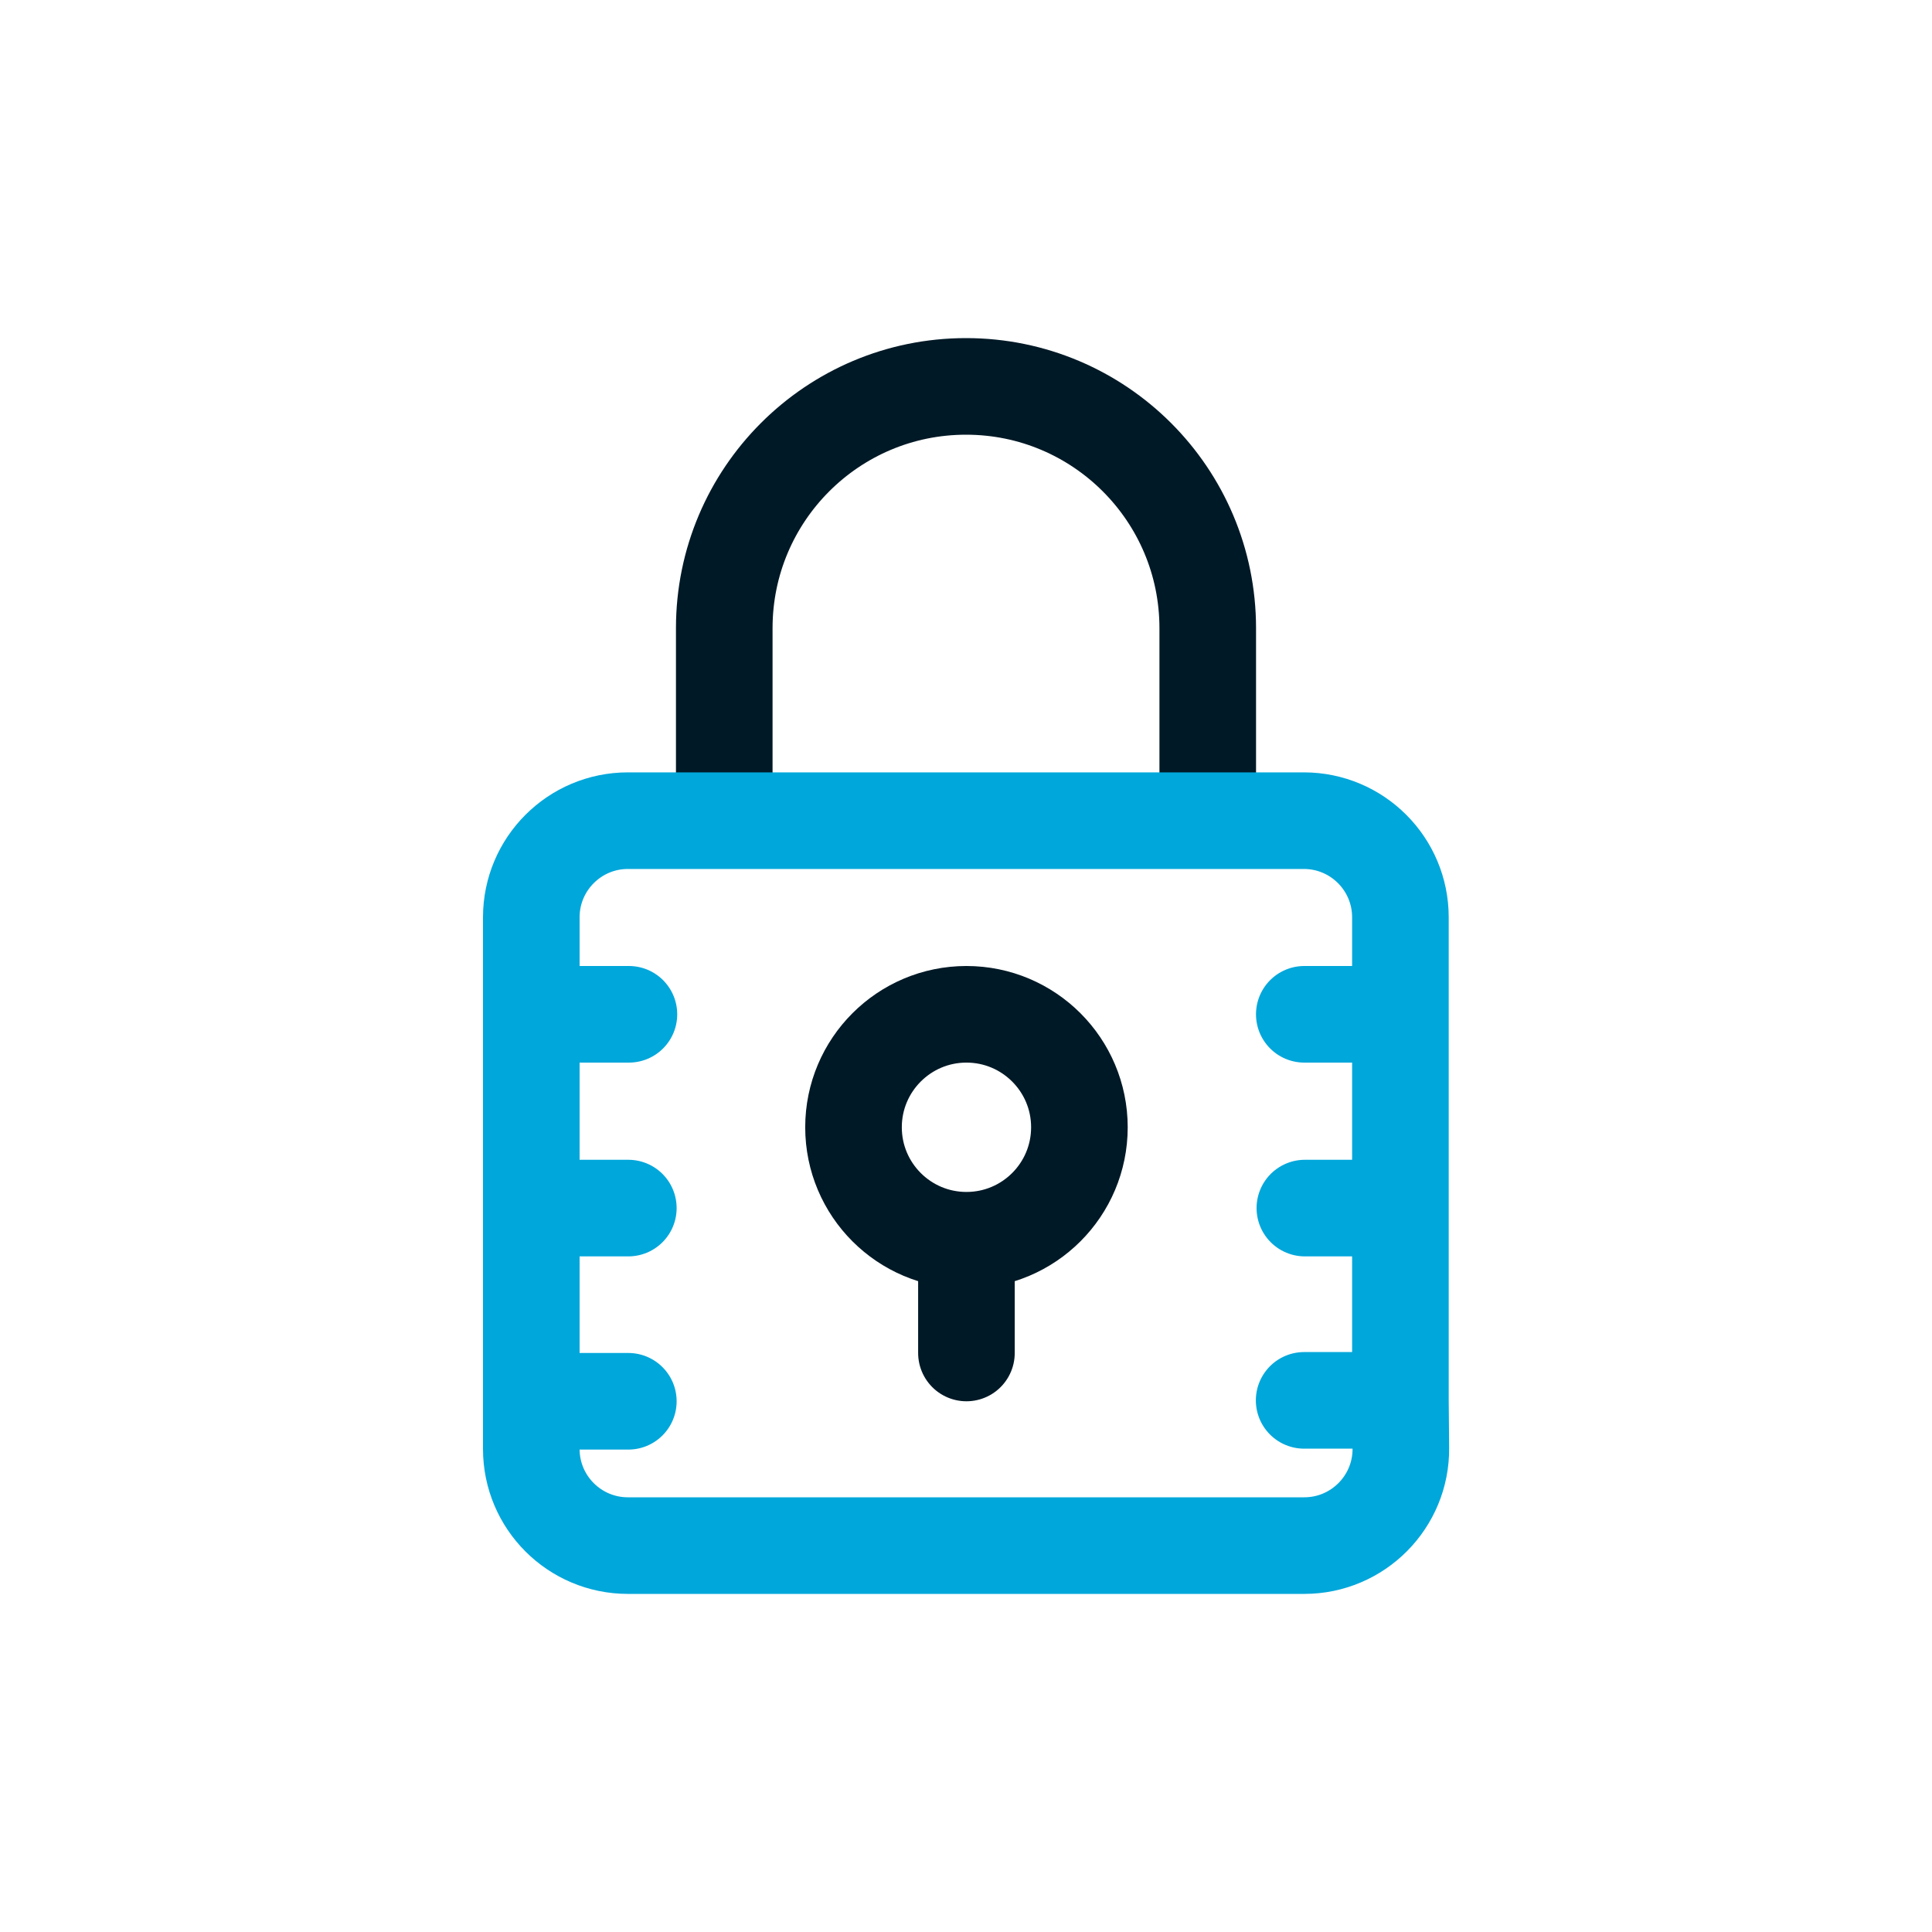
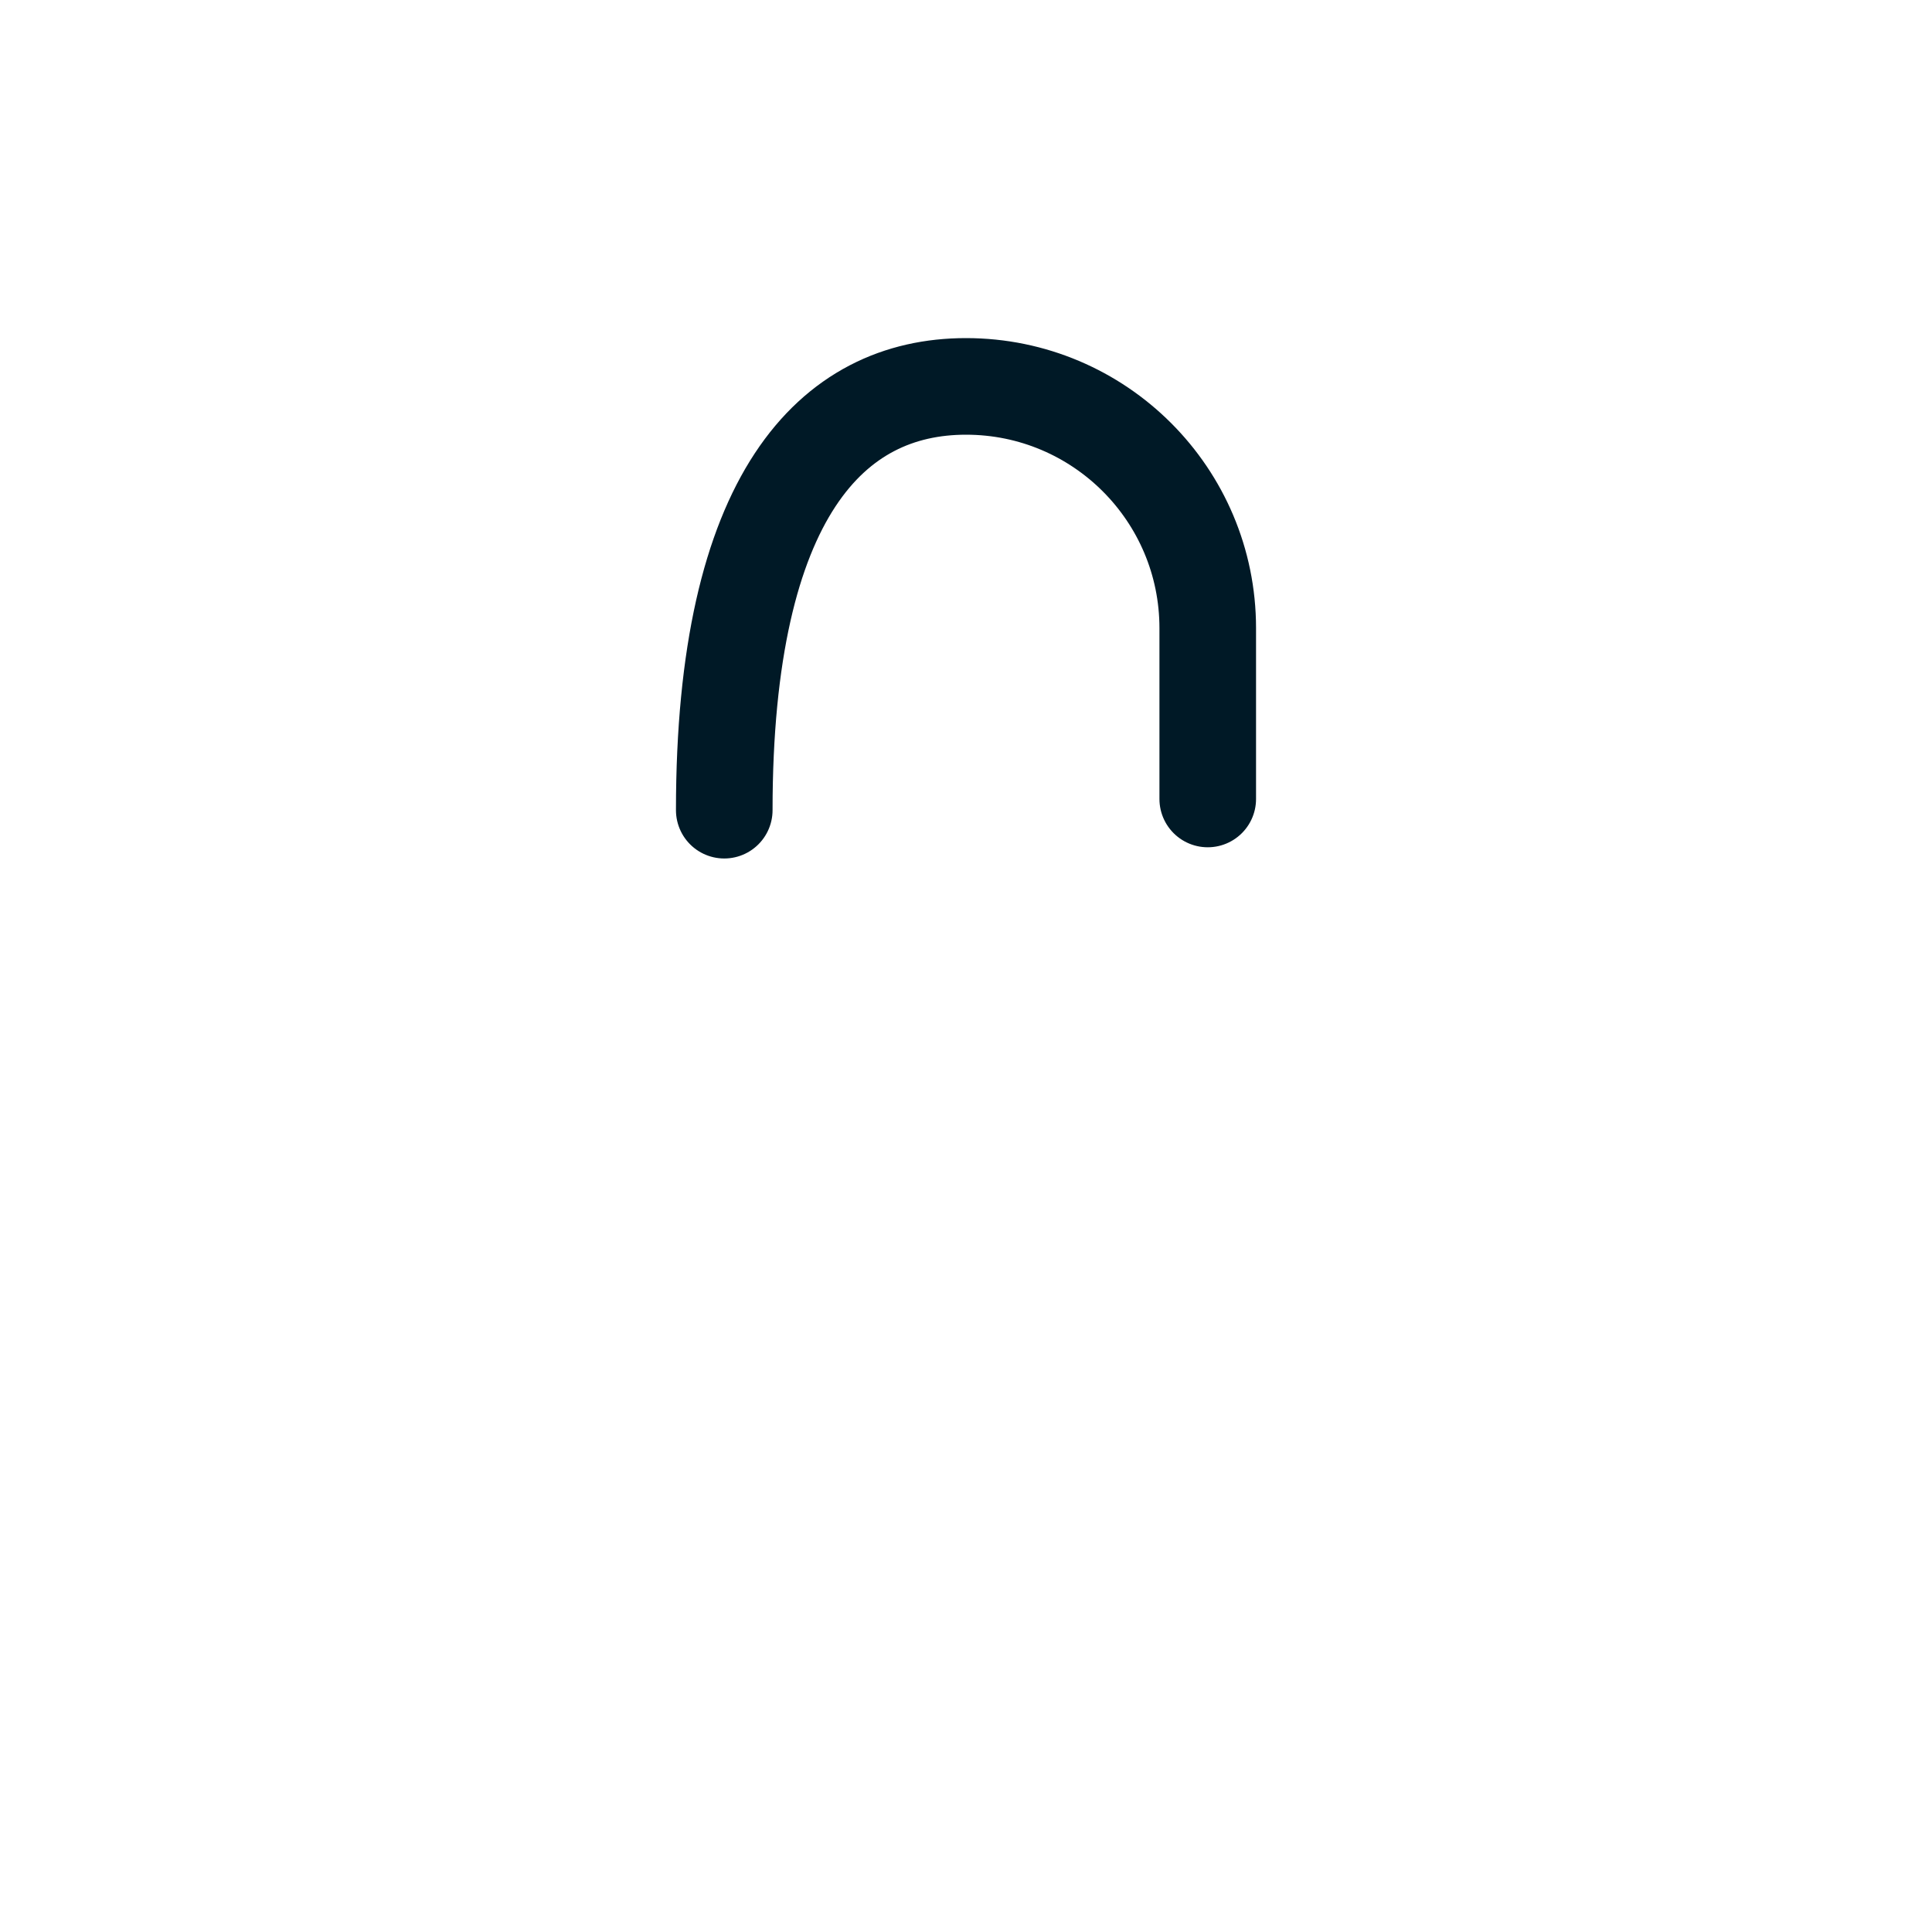
<svg xmlns="http://www.w3.org/2000/svg" width="40" height="40" viewBox="0 0 40 40" fill="none">
-   <path d="M14.995 16.774V13.005C14.995 10.241 17.236 8 20 8C22.764 8 25.005 10.241 25.005 13.005V16.542" stroke="#001926" stroke-width="2" stroke-linecap="round" stroke-linejoin="round" />
-   <path d="M20.009 25.678C21.301 25.678 22.348 24.631 22.348 23.339C22.348 22.048 21.301 21 20.009 21C18.718 21 17.671 22.048 17.671 23.339C17.671 24.631 18.718 25.678 20.009 25.678ZM20.009 25.678V28.012" stroke="#001926" stroke-width="2" stroke-linecap="round" stroke-linejoin="round" />
-   <path d="M11 21V18.991C11 17.887 11.896 16.991 13 16.991H26.994C28.099 16.991 28.994 17.887 28.994 18.991V21M11 21H13.021M11 21L11 25.012M11 25.012H13.009M11 25.012L11 29.012M11 29.012L11 30C11 31.105 11.896 32 13 32H27.003C28.115 32 29.013 31.093 29.003 29.982L28.994 28.993M11 29.012H13.009M28.994 21H27.004M28.994 21V25.012M28.994 25.012H27.016M28.994 25.012V28.993M28.994 28.993H27.001" stroke="#00A7DB" stroke-width="2" stroke-linecap="round" stroke-linejoin="round" />
+   <path d="M14.995 16.774C14.995 10.241 17.236 8 20 8C22.764 8 25.005 10.241 25.005 13.005V16.542" stroke="#001926" stroke-width="2" stroke-linecap="round" stroke-linejoin="round" />
</svg>